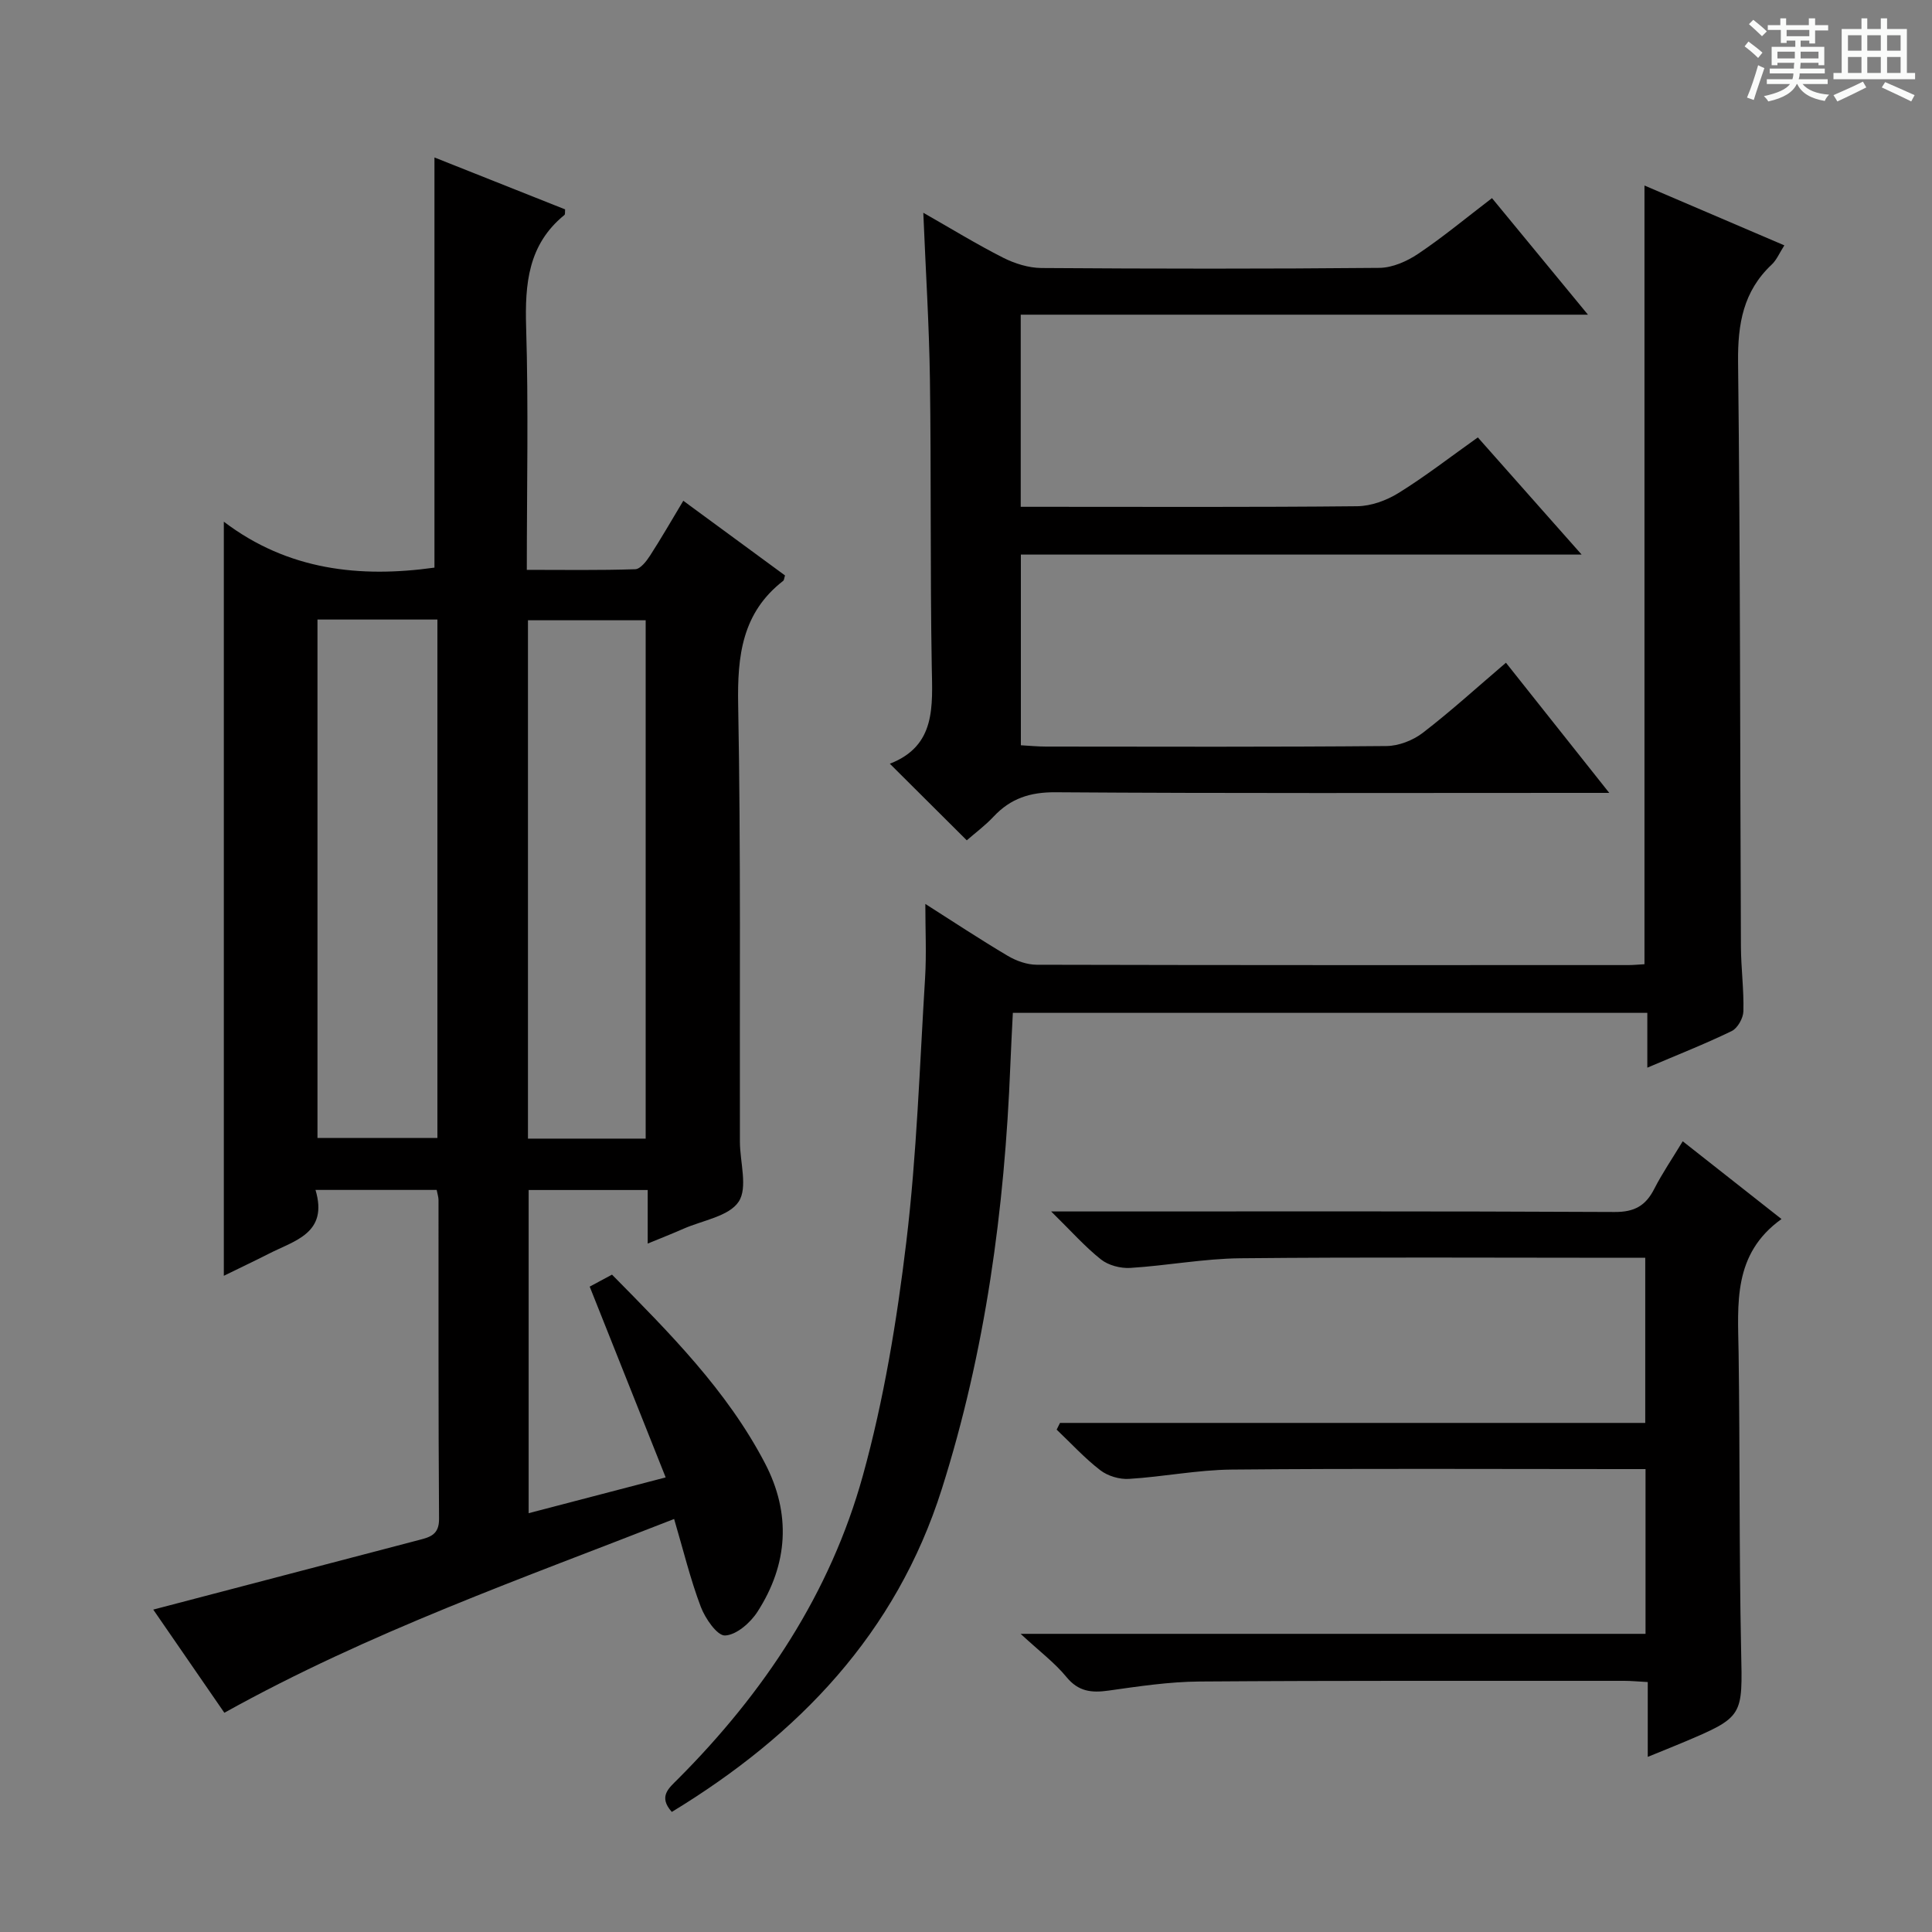
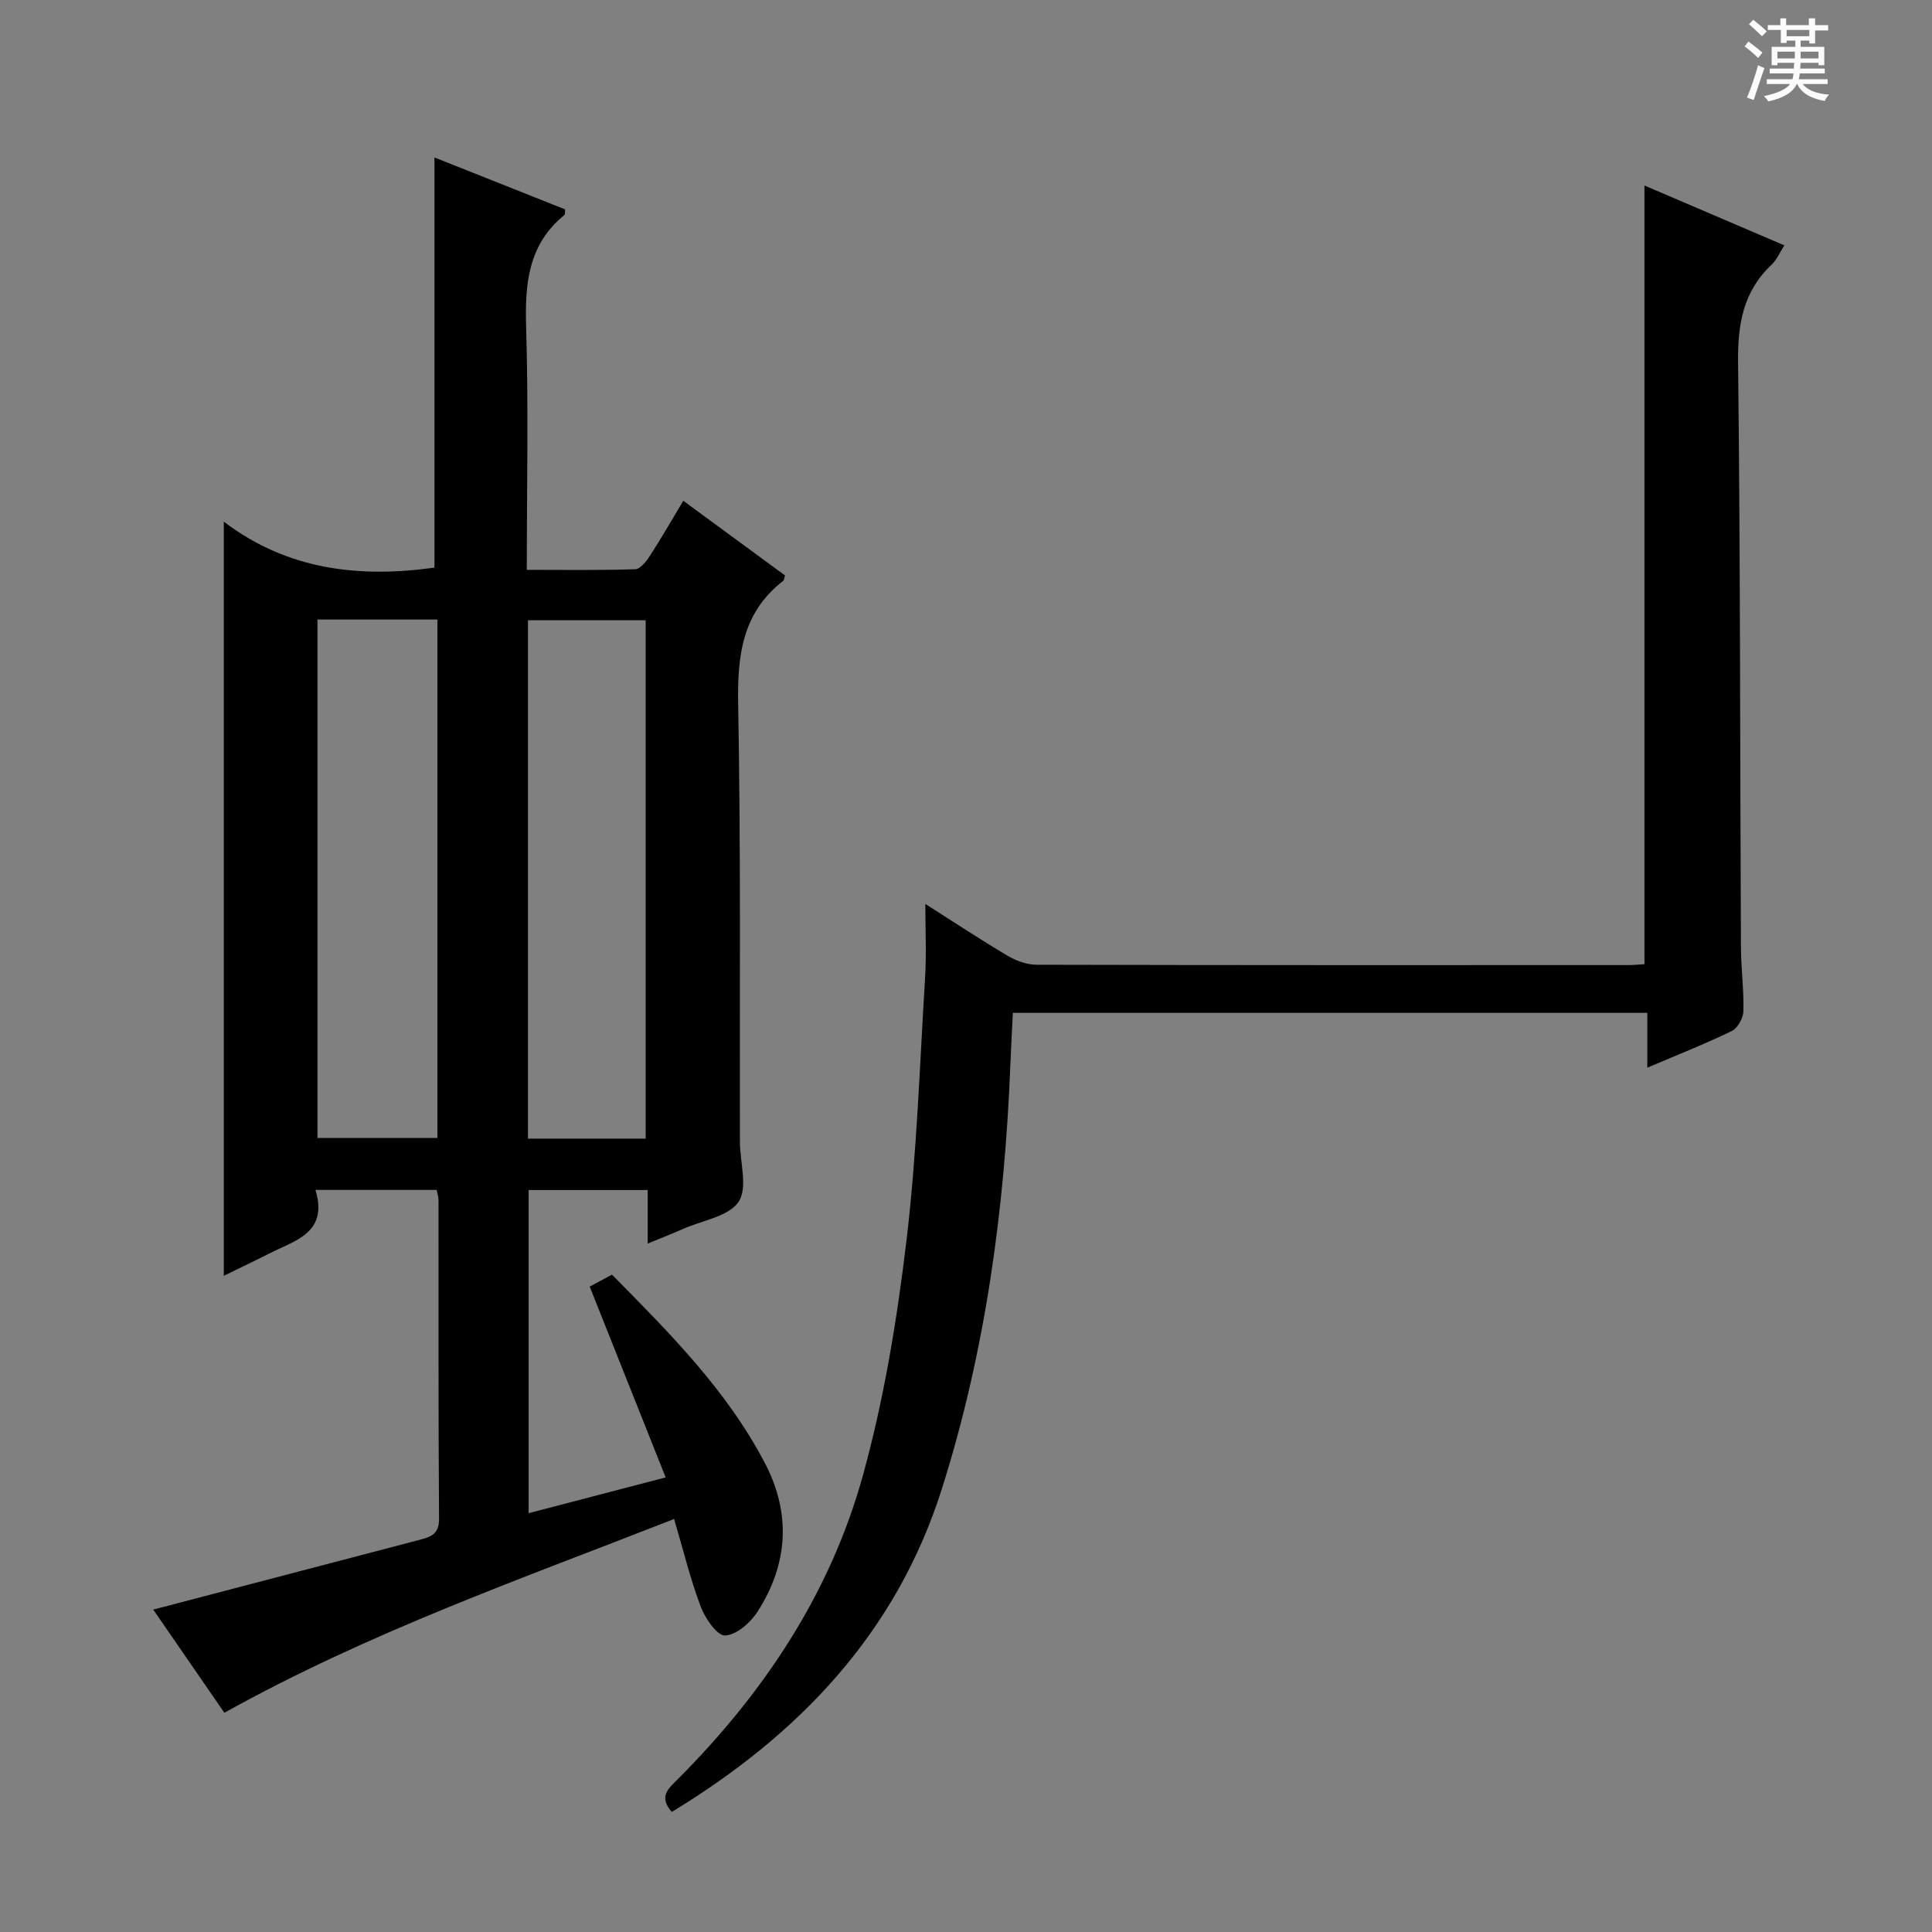
<svg xmlns="http://www.w3.org/2000/svg" enable-background="new 0 0 400 400" viewBox="0 0 400 400">
  <rect x="0" y="0" width="400" height="400" fill="#808080" stroke="none" />
  <path d="m361.2 9.6.8-1c.9.7 1.9 1.4 2.9 2.3l-.9 1.1c-1-1-2-1.8-2.8-2.4zm.5 10.6c.9-2.1 1.6-4.3 2.3-6.7.4.2.8.4 1.3.6-.7 2.1-1.5 4.3-2.2 6.6zm.4-15.2.9-.9c1 .8 2 1.6 2.8 2.4l-1 1c-.9-.9-1.8-1.7-2.7-2.5zm12.5-1.2h1.2v1.4h2.7v1.1h-2.7v2.7h-1.2v-.6h-1.8v1.3h4.9v3.8h-1.2v-.5h-3.7c0 .4-.1.9-.1 1.2h5.1v1h-5.2c0 .5-.1.9-.2 1.2h6v1h-5.2c1.1 1.3 2.9 2 5.5 2.2-.4.4-.7.8-.9 1.3-2.9-.5-4.8-1.6-5.7-3.5h-.1c-.8 1.7-2.7 2.9-5.9 3.6-.2-.4-.6-.8-.9-1.1 2.8-.6 4.6-1.4 5.4-2.5h-4.8v-1h5.3c.1-.3.2-.7.2-1.2h-4.9v-1h5c0-.4 0-.8.1-1.2h-3.5v.5h-1.2v-3.8h4.9v-1.3h-1.8v.5h-1.2v-2.7h-2.7v-1h2.6v-1.4h1.2v1.4h4.7v-1.4zm-6.6 8.3h3.6c0-.4 0-.9 0-1.4h-3.6zm1.9-4.6h4.7v-1.3h-4.7zm6.6 3.2h-3.7v1.4h3.7z" fill="#fafbfa" />
-   <path d="m385.3 3.8h1.3v2.2h2.8v-2.2h1.3v2.2h4.1v9.1h1.7v1.3h-16.9v-1.3h1.7v-9.1h4.1v-2.2zm.4 13.1.7 1.2c-1.8.9-3.8 1.9-6 2.9-.2-.4-.5-.8-.8-1.3 2.3-1 4.3-1.9 6.1-2.8zm-3.1-6.4h2.8v-3.2h-2.8zm0 4.6h2.8v-3.3h-2.8zm4-4.6h2.8v-3.2h-2.8zm0 4.6h2.8v-3.3h-2.8zm3.7 1.9c2.1.9 4.1 1.8 6.1 2.7l-.7 1.3c-2.2-1.1-4.2-2-6.1-2.9zm3.2-9.7h-2.8v3.2h2.8zm-2.8 7.8h2.8v-3.3h-2.8z" fill="#fafbfa" />
  <g fill="#010000">
    <path d="m46.34 264.14c0-52 0-103.41 0-156.13 13.31 10.11 28.25 11.65 43.61 9.51 0-28.15 0-56.36 0-84.92 8.77 3.49 17.93 7.13 27.05 10.75-.05.53.04 1.01-.14 1.16-7.52 6.11-8.2 14.25-7.93 23.25.5 16.47.14 32.97.14 50.22 7.63 0 15.05.12 22.46-.13 1.06-.04 2.31-1.66 3.06-2.82 2.34-3.62 4.48-7.36 6.88-11.35 7.2 5.29 14.16 10.4 21.06 15.46-.18.55-.18.96-.38 1.12-8.52 6.61-9.51 15.53-9.32 25.66.56 30.15.29 60.32.36 90.48.01 4.23 1.67 9.49-.26 12.4-2.02 3.04-7.44 3.85-11.4 5.59-2.24.99-4.52 1.88-7.43 3.08 0-4.02 0-7.42 0-11.09-8.42 0-16.34 0-24.65 0v66.91c9.16-2.39 18.2-4.75 28.37-7.41-5.36-13.45-10.48-26.31-15.73-39.5 1.22-.66 2.78-1.49 4.62-2.48 11.87 12.04 23.78 23.93 31.67 39.05 5.45 10.44 4.79 20.92-1.56 30.76-1.46 2.27-4.36 4.8-6.7 4.9-1.63.08-4.12-3.53-5.03-5.94-2.16-5.7-3.6-11.68-5.52-18.18-31.28 12.27-63.05 23.39-93.12 40.12-4.94-7.16-9.96-14.46-14.72-21.36 18.53-4.86 36.76-9.63 54.98-14.4 2.31-.6 4.22-1.09 4.19-4.39-.16-22-.09-43.99-.11-65.99 0-.63-.22-1.25-.38-2.11-8.24 0-16.31 0-25.09 0 2.71 9.04-4.41 10.49-9.82 13.29-2.93 1.49-5.92 2.89-9.16 4.49zm19.39-135.87v107.34h24.83c0-35.95 0-71.51 0-107.34-8.35 0-16.43 0-24.83 0zm67.95 107.47c0-36.05 0-71.73 0-107.32-8.36 0-16.39 0-24.37 0v107.32z" />
    <path d="m340.47 38.41c9.71 4.15 19.12 8.18 28.96 12.39-1.03 1.6-1.59 3.01-2.6 3.96-5.92 5.55-7.07 12.32-6.98 20.24.47 40.31.4 80.63.59 120.95.02 4.48.63 8.97.51 13.44-.04 1.42-1.2 3.49-2.42 4.08-5.5 2.67-11.21 4.91-17.47 7.58 0-4.01 0-7.55 0-11.35-43.94 0-87.37 0-131.36 0-.18 3.67-.38 7.26-.52 10.85-1.18 29.82-5.15 59.22-14.19 87.74-9.46 29.88-29.65 50.89-55.9 66.85-2.87-3.22-.59-4.94 1.3-6.84 17.81-17.86 31.53-38.47 38.26-62.81 4.36-15.75 7.04-32.09 8.99-48.35 2.18-18.12 2.76-36.44 3.89-54.68.3-4.94.05-9.91.05-15.31 5.64 3.59 11.27 7.31 17.07 10.75 1.75 1.04 3.97 1.83 5.98 1.84 40.82.1 81.64.08 122.46.07 1.13 0 2.25-.12 3.38-.18 0-53.72 0-107.11 0-161.22z" />
-     <path d="m200.16 173.98c-5.37-5.35-10.42-10.37-15.93-15.86 9.58-3.71 8.83-11.86 8.68-20.17-.34-19.82-.1-39.65-.38-59.47-.16-11.23-.88-22.46-1.37-34.43 5.85 3.33 11.07 6.54 16.52 9.3 2.41 1.22 5.28 2.12 7.95 2.14 23.32.16 46.65.19 69.97-.03 2.7-.03 5.7-1.36 8.01-2.91 5.1-3.42 9.85-7.37 15.29-11.53 6.38 7.75 12.74 15.47 19.87 24.13-39.84 0-78.51 0-117.44 0v39.78h5.18c21.49 0 42.99.1 64.48-.12 2.9-.03 6.11-1.21 8.61-2.77 5.49-3.41 10.63-7.4 16.37-11.48 6.98 7.88 13.89 15.68 21.49 24.26-39.18 0-77.5 0-116.1 0v39.48c1.7.09 3.45.27 5.21.27 23.49.02 46.99.1 70.48-.11 2.54-.02 5.49-1.17 7.52-2.73 5.79-4.45 11.21-9.39 17.22-14.52 6.92 8.72 13.7 17.26 21.39 26.95-2.8 0-4.49 0-6.18 0-36.15 0-72.31.12-108.46-.13-5.27-.04-9.29 1.27-12.81 5.02-1.8 1.92-3.94 3.5-5.57 4.93z" />
-     <path d="m219.46 294.6h121.17c0-11.45 0-22.5 0-34.19-1.78 0-3.56 0-5.35 0-26.16 0-52.32-.16-78.48.1-7.61.08-15.19 1.53-22.8 2-2.01.12-4.51-.53-6.06-1.76-3.33-2.64-6.18-5.88-10.31-9.93h6.72c36.66 0 73.31-.08 109.97.11 4.11.02 6.41-1.32 8.18-4.79 1.65-3.24 3.72-6.25 5.89-9.85 6.8 5.35 13.27 10.44 20.45 16.1-10.14 7.26-9.03 17.57-8.88 27.74.29 20.49.09 40.98.52 61.47.29 13.84.62 13.83-12.28 19.26-2.11.89-4.24 1.73-7.05 2.88 0-5.46 0-10.33 0-15.49-1.97-.1-3.42-.25-4.87-.25-29.32.01-58.65-.07-87.97.14-6.28.05-12.57 1-18.8 1.88-3.53.5-6.24.21-8.72-2.82-2.4-2.93-5.53-5.27-9.48-8.93h129.38c0-11.5 0-22.41 0-34.11-1.67 0-3.43 0-5.18 0-26.83 0-53.65-.15-80.48.1-7.11.06-14.19 1.5-21.31 1.93-1.95.12-4.37-.6-5.91-1.79-3.25-2.5-6.05-5.57-9.04-8.41.21-.45.45-.92.69-1.39z" />
  </g>
</svg>